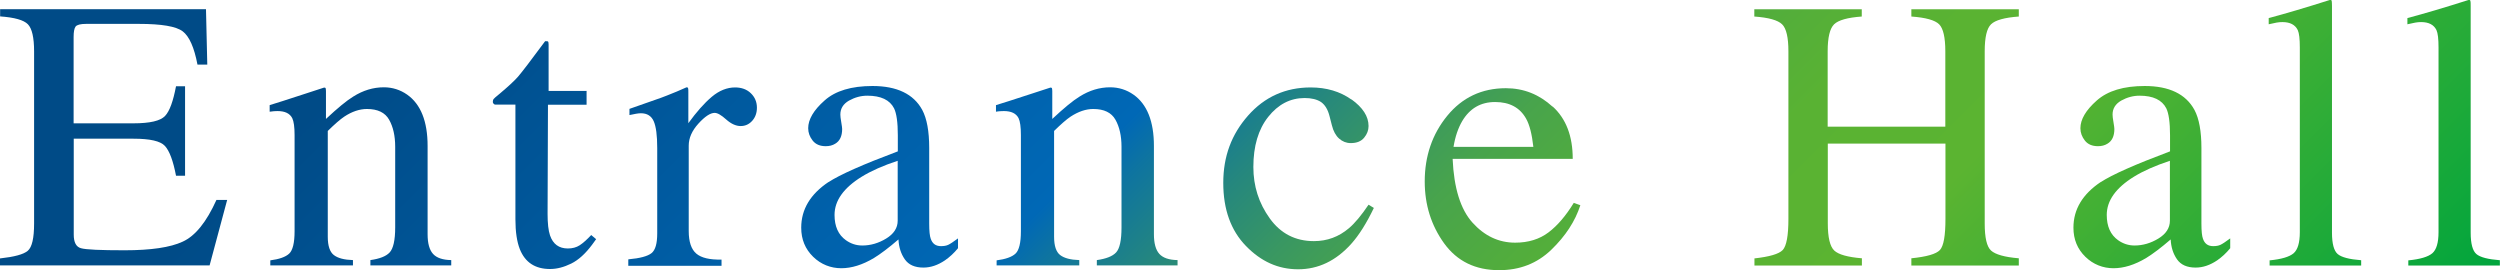
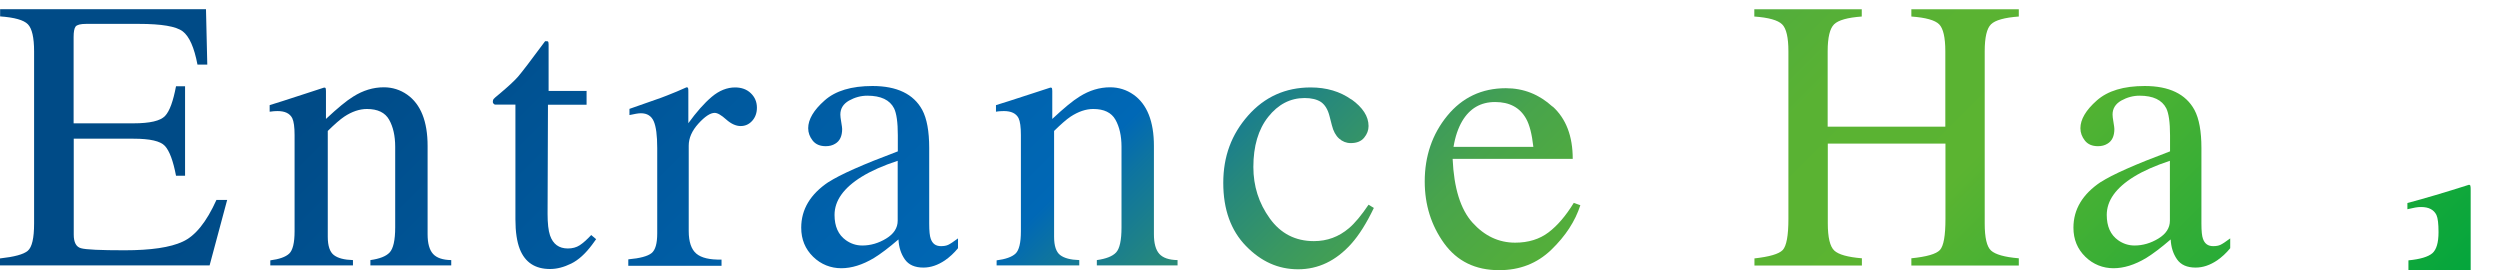
<svg xmlns="http://www.w3.org/2000/svg" id="_レイヤー_2" viewBox="0 0 193.58 20.92">
  <defs>
    <style>.cls-1{fill:url(#linear-gradient);stroke-width:0px;}</style>
    <linearGradient id="linear-gradient" x1="43.03" y1="-42.31" x2="149.74" y2="64.4" gradientUnits="userSpaceOnUse">
      <stop offset=".15" stop-color="#004b87" />
      <stop offset=".45" stop-color="#0068b6" />
      <stop offset=".47" stop-color="#0e74a0" />
      <stop offset=".51" stop-color="#25877e" />
      <stop offset=".55" stop-color="#399762" />
      <stop offset=".59" stop-color="#48a44c" />
      <stop offset=".64" stop-color="#52ad3c" />
      <stop offset=".69" stop-color="#59b233" />
      <stop offset=".77" stop-color="#5bb431" />
      <stop offset="1" stop-color="#00a53d" />
    </linearGradient>
  </defs>
  <g id="_内容_">
    <path class="cls-1" d="M0,20.01c1.1-.12,1.82-.31,2.15-.59.33-.28.49-.98.49-2.11V3.97c0-1.06-.16-1.76-.48-2.09s-1.04-.53-2.15-.61v-.56h15.94l.1,4.29h-.76c-.25-1.32-.63-2.18-1.14-2.57s-1.64-.58-3.4-.58h-4.08c-.44,0-.71.07-.82.21-.1.14-.15.41-.15.8v6.69h4.63c1.28,0,2.09-.19,2.45-.57s.63-1.15.85-2.3h.7v6.93h-.7c-.22-1.16-.51-1.93-.86-2.31s-1.16-.56-2.43-.56h-4.63v7.43c0,.6.19.95.56,1.05.38.11,1.5.16,3.38.16,2.03,0,3.54-.22,4.5-.67.97-.44,1.84-1.52,2.61-3.23h.83l-1.36,5.07H0v-.56Z" />
    <path class="cls-1" d="M20.93,20.16c.69-.09,1.18-.26,1.46-.52s.42-.84.42-1.74v-7.44c0-.62-.06-1.06-.18-1.31-.19-.37-.57-.55-1.14-.55-.09,0-.18,0-.27.01s-.21.02-.34.04v-.51c.4-.12,1.35-.42,2.84-.91l1.38-.45c.07,0,.11.02.12.07s.02.12.02.21v2.15c.9-.84,1.6-1.42,2.11-1.73.76-.48,1.55-.72,2.37-.72.66,0,1.27.19,1.81.57,1.05.74,1.58,2.07,1.58,3.97v6.84c0,.7.14,1.21.42,1.52s.75.47,1.41.48v.41h-6.26v-.41c.71-.1,1.21-.29,1.49-.59.28-.3.43-.94.43-1.94v-6.25c0-.84-.16-1.54-.47-2.09-.31-.55-.88-.83-1.72-.83-.57,0-1.16.2-1.75.59-.33.22-.76.6-1.28,1.11v8.2c0,.7.16,1.17.47,1.41.31.24.8.37,1.48.39v.41h-6.4v-.41Z" />
    <path class="cls-1" d="M45.42,7.06v1.05h-2.99l-.03,8.44c0,.74.06,1.3.19,1.68.23.67.69,1.01,1.38,1.01.35,0,.66-.08.92-.25.26-.17.55-.43.89-.79l.38.32-.32.44c-.51.68-1.04,1.17-1.61,1.45s-1.11.42-1.64.42c-1.15,0-1.93-.51-2.34-1.54-.22-.56-.34-1.33-.34-2.31v-8.88h-1.6s-.08-.06-.11-.09c-.02-.03-.04-.07-.04-.12,0-.1.02-.17.07-.23.04-.05.18-.18.42-.37.67-.56,1.16-1.01,1.46-1.35.3-.35,1-1.26,2.1-2.75.13,0,.2,0,.23.03.02.02.04.09.04.22v3.6h2.96Z" />
    <path class="cls-1" d="M48.66,20.08c.9-.08,1.49-.24,1.79-.48s.44-.75.44-1.53v-6.61c0-.97-.09-1.66-.27-2.07-.18-.41-.51-.62-.99-.62-.1,0-.23.01-.39.04-.16.03-.33.06-.5.1v-.48c.55-.2,1.12-.4,1.71-.6s.99-.35,1.21-.44c.49-.19.99-.4,1.5-.63.07,0,.11.02.12.07.02.05.02.15.02.31v2.4c.63-.87,1.23-1.55,1.81-2.04.58-.49,1.19-.73,1.81-.73.5,0,.91.15,1.22.45.31.3.47.67.47,1.12,0,.4-.12.74-.36,1.01-.24.27-.54.41-.9.41s-.74-.17-1.12-.51c-.38-.34-.67-.51-.89-.51-.34,0-.76.28-1.26.83s-.75,1.12-.75,1.71v6.61c0,.84.2,1.42.59,1.75.39.33,1.04.48,1.95.46v.48h-7.22v-.48Z" />
    <path class="cls-1" d="M64.14,14.11c.9-.59,2.69-1.38,5.38-2.39v-1.25c0-1-.1-1.69-.29-2.08-.33-.65-1.02-.98-2.07-.98-.5,0-.97.13-1.42.38-.45.26-.67.62-.67,1.08,0,.12.02.31.07.59.05.28.07.46.07.53,0,.55-.18.93-.54,1.14-.21.13-.45.19-.73.19-.44,0-.78-.14-1.01-.43s-.35-.61-.35-.96c0-.68.42-1.4,1.27-2.15.84-.75,2.08-1.12,3.71-1.12,1.89,0,3.18.62,3.85,1.85.36.67.54,1.66.54,2.94v5.87c0,.57.04.96.12,1.17.13.38.39.57.79.57.22,0,.41-.03.56-.1s.4-.23.76-.5v.76c-.31.38-.65.69-1.01.94-.55.37-1.1.56-1.67.56-.66,0-1.14-.21-1.44-.64s-.46-.94-.49-1.54c-.74.64-1.38,1.12-1.9,1.44-.89.53-1.73.79-2.53.79s-1.57-.29-2.18-.89-.92-1.34-.92-2.25c0-1.42.71-2.6,2.12-3.54ZM69.51,12.45c-1.12.37-2.05.78-2.78,1.23-1.41.87-2.11,1.86-2.11,2.96,0,.89.29,1.54.88,1.96.38.27.8.41,1.27.41.64,0,1.26-.18,1.85-.54s.89-.82.89-1.38v-4.64Z" />
    <path class="cls-1" d="M77.17,20.16c.69-.09,1.18-.26,1.46-.52.28-.26.42-.84.42-1.74v-7.44c0-.62-.06-1.06-.18-1.31-.19-.37-.57-.55-1.14-.55-.09,0-.18,0-.27.01-.09,0-.21.02-.34.04v-.51c.4-.12,1.35-.42,2.84-.91l1.38-.45c.07,0,.11.02.12.07.01.05.02.12.02.21v2.15c.9-.84,1.6-1.42,2.11-1.73.76-.48,1.55-.72,2.37-.72.66,0,1.27.19,1.81.57,1.05.74,1.58,2.07,1.58,3.97v6.84c0,.7.14,1.21.42,1.52s.75.47,1.41.48v.41h-6.25v-.41c.71-.1,1.21-.29,1.49-.59.28-.3.42-.94.42-1.94v-6.25c0-.84-.16-1.54-.47-2.09-.31-.55-.88-.83-1.72-.83-.57,0-1.15.2-1.75.59-.33.22-.76.6-1.28,1.11v8.2c0,.7.16,1.17.47,1.41.31.24.81.37,1.48.39v.41h-6.4v-.41Z" />
    <path class="cls-1" d="M104.64,7.69c.88.63,1.33,1.32,1.33,2.07,0,.32-.11.62-.34.9s-.57.42-1.04.42c-.34,0-.64-.12-.9-.35s-.45-.58-.56-1.03l-.18-.7c-.13-.52-.35-.88-.66-1.1-.32-.21-.75-.31-1.27-.31-1.11,0-2.05.49-2.82,1.46-.77.97-1.15,2.27-1.15,3.88,0,1.48.42,2.8,1.27,3.98.84,1.17,1.98,1.76,3.42,1.76,1.02,0,1.92-.33,2.71-1,.45-.38.96-.99,1.52-1.82l.41.25c-.56,1.17-1.14,2.1-1.76,2.79-1.18,1.31-2.55,1.96-4.1,1.96s-2.87-.6-4.04-1.8-1.76-2.83-1.76-4.89.64-3.76,1.92-5.21,2.9-2.18,4.85-2.18c1.22,0,2.27.31,3.16.94Z" />
    <path class="cls-1" d="M120.23,8.25c1.04.95,1.55,2.3,1.55,4.05h-9.3c.1,2.26.61,3.91,1.54,4.94.93,1.03,2.03,1.55,3.3,1.55,1.03,0,1.89-.27,2.59-.8s1.35-1.3,1.95-2.28l.51.18c-.4,1.24-1.15,2.39-2.25,3.45-1.1,1.06-2.44,1.58-4.04,1.58-1.84,0-3.25-.69-4.26-2.08-1-1.39-1.5-2.98-1.5-4.79,0-1.96.58-3.66,1.74-5.08s2.68-2.14,4.54-2.14c1.38,0,2.58.48,3.62,1.43ZM113.22,9.38c-.31.53-.54,1.19-.67,1.99h6.18c-.11-.98-.29-1.7-.56-2.18-.48-.86-1.28-1.29-2.4-1.29s-1.96.49-2.55,1.48Z" />
    <path class="cls-1" d="M135.84,20.01c1.17-.13,1.9-.34,2.2-.65.29-.31.44-1.11.44-2.4V3.97c0-1.07-.16-1.77-.49-2.09s-1.04-.52-2.15-.6v-.56h8.32v.56c-1.1.08-1.81.28-2.14.6s-.5,1.02-.5,2.09v5.84h9.11V3.97c0-1.07-.16-1.77-.48-2.09s-1.04-.52-2.15-.6v-.56h8.32v.56c-1.1.08-1.82.28-2.15.6s-.49,1.02-.49,2.09v13.34c0,1.09.16,1.79.49,2.09s1.04.51,2.15.6v.56h-8.32v-.56c1.18-.12,1.92-.33,2.21-.64.29-.31.43-1.11.43-2.41v-5.83h-9.11v6.18c0,1.09.17,1.79.5,2.1.33.31,1.04.51,2.14.6v.56h-8.32v-.56Z" />
    <path class="cls-1" d="M162.65,14.11c.9-.59,2.69-1.38,5.38-2.39v-1.25c0-1-.1-1.69-.29-2.08-.33-.65-1.02-.98-2.07-.98-.5,0-.97.13-1.42.38-.45.26-.67.62-.67,1.08,0,.12.02.31.07.59.05.28.07.46.07.53,0,.55-.18.93-.54,1.14-.21.13-.45.19-.73.19-.44,0-.78-.14-1.01-.43s-.35-.61-.35-.96c0-.68.42-1.4,1.27-2.15.85-.75,2.08-1.12,3.71-1.12,1.89,0,3.18.62,3.85,1.85.36.67.54,1.66.54,2.94v5.87c0,.57.04.96.12,1.17.13.38.39.57.79.57.22,0,.41-.03.56-.1s.4-.23.76-.5v.76c-.31.38-.65.69-1.01.94-.55.37-1.1.56-1.67.56-.66,0-1.14-.21-1.44-.64-.3-.43-.46-.94-.49-1.54-.74.64-1.38,1.12-1.9,1.44-.89.53-1.73.79-2.53.79s-1.57-.29-2.18-.89-.92-1.34-.92-2.25c0-1.42.71-2.6,2.12-3.54ZM168.02,12.45c-1.12.37-2.05.78-2.78,1.23-1.41.87-2.11,1.86-2.11,2.96,0,.89.29,1.54.88,1.96.38.27.81.41,1.27.41.64,0,1.26-.18,1.85-.54.59-.36.89-.82.89-1.38v-4.64Z" />
-     <path class="cls-1" d="M175.75,20.16c.91-.09,1.52-.27,1.85-.55.32-.28.48-.82.48-1.63V3.66c0-.64-.05-1.09-.16-1.33-.2-.41-.59-.62-1.19-.62-.14,0-.29.01-.45.04s-.36.07-.61.13v-.48c1.32-.35,2.9-.82,4.76-1.41.07,0,.11.03.12.09s.02.19.02.38v17.56c0,.85.15,1.4.44,1.65.29.25.9.41,1.82.48v.41h-7.09v-.41Z" />
-     <path class="cls-1" d="M186.49,20.16c.91-.09,1.52-.27,1.85-.55.32-.28.48-.82.48-1.63V3.66c0-.64-.05-1.09-.16-1.33-.2-.41-.59-.62-1.19-.62-.14,0-.29.01-.45.04-.16.03-.36.07-.61.13v-.48c1.32-.35,2.91-.82,4.76-1.41.07,0,.11.03.12.09.02.06.02.19.02.38v17.56c0,.85.15,1.4.44,1.65.29.25.9.41,1.82.48v.41h-7.09v-.41Z" />
+     <path class="cls-1" d="M186.49,20.16c.91-.09,1.52-.27,1.85-.55.32-.28.48-.82.48-1.63c0-.64-.05-1.09-.16-1.33-.2-.41-.59-.62-1.19-.62-.14,0-.29.01-.45.04-.16.03-.36.07-.61.13v-.48c1.32-.35,2.91-.82,4.76-1.41.07,0,.11.03.12.09.02.06.02.19.02.38v17.56c0,.85.15,1.4.44,1.65.29.25.9.41,1.82.48v.41h-7.09v-.41Z" />
  </g>
</svg>